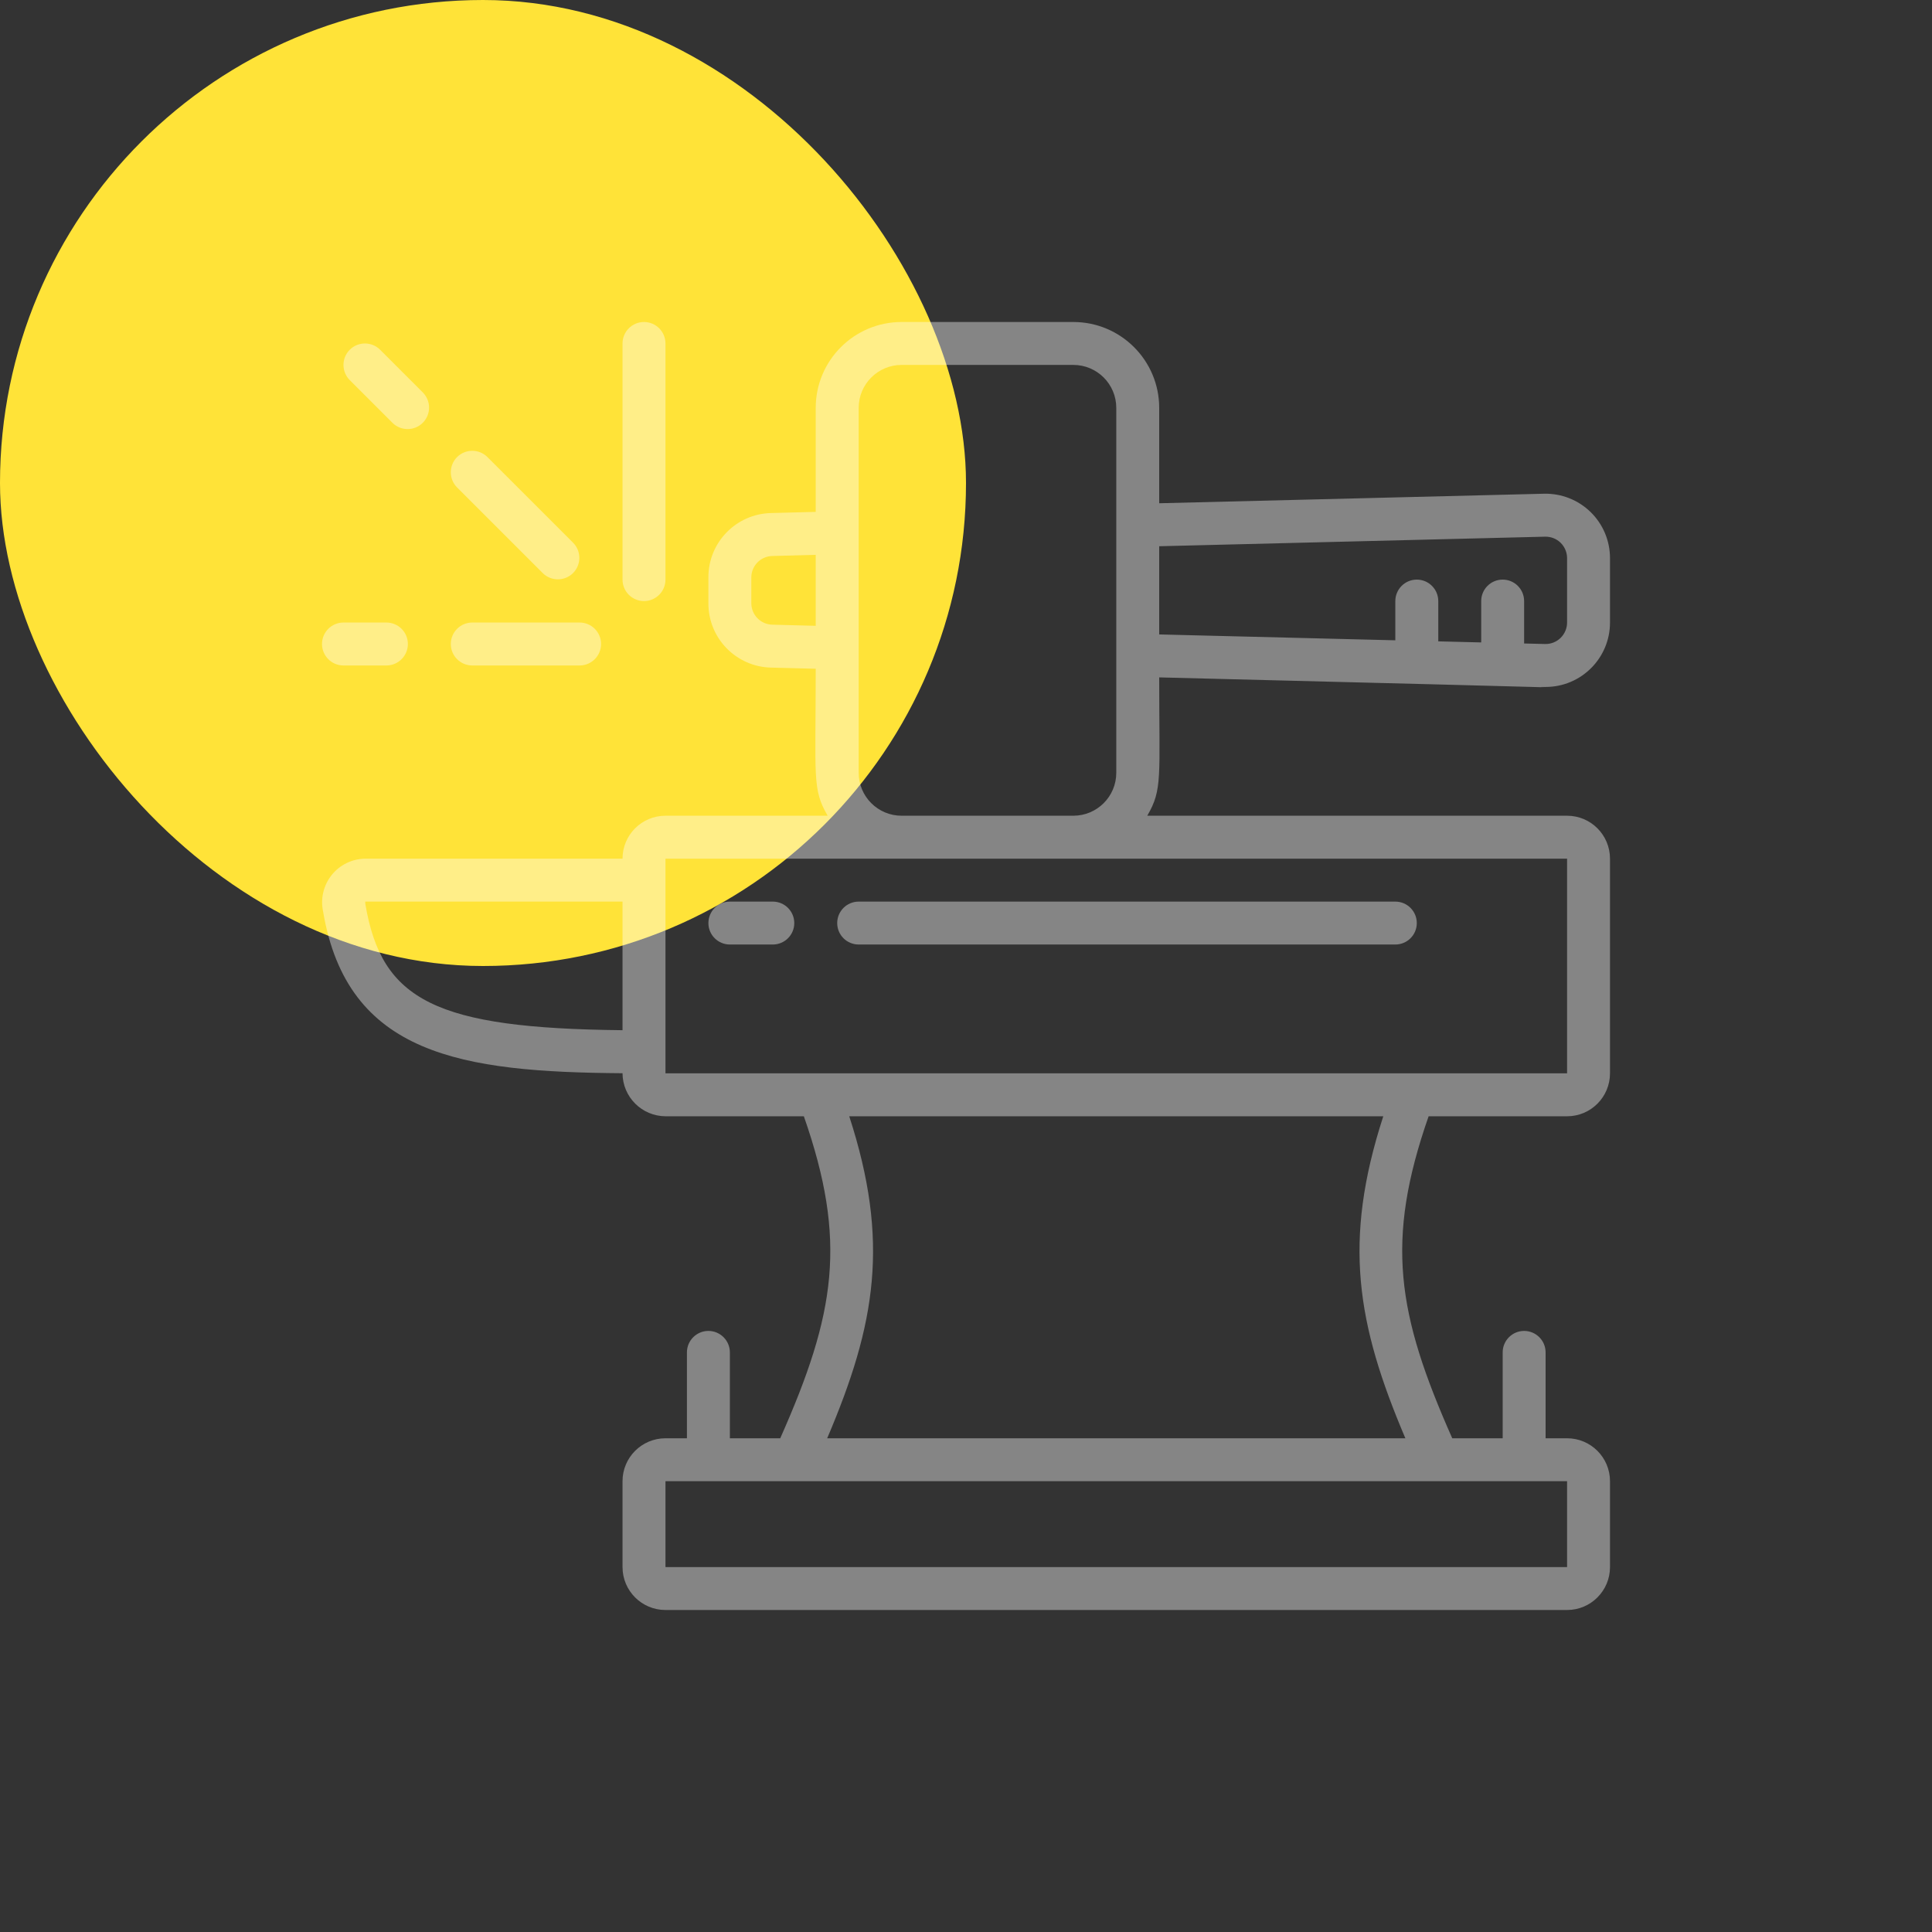
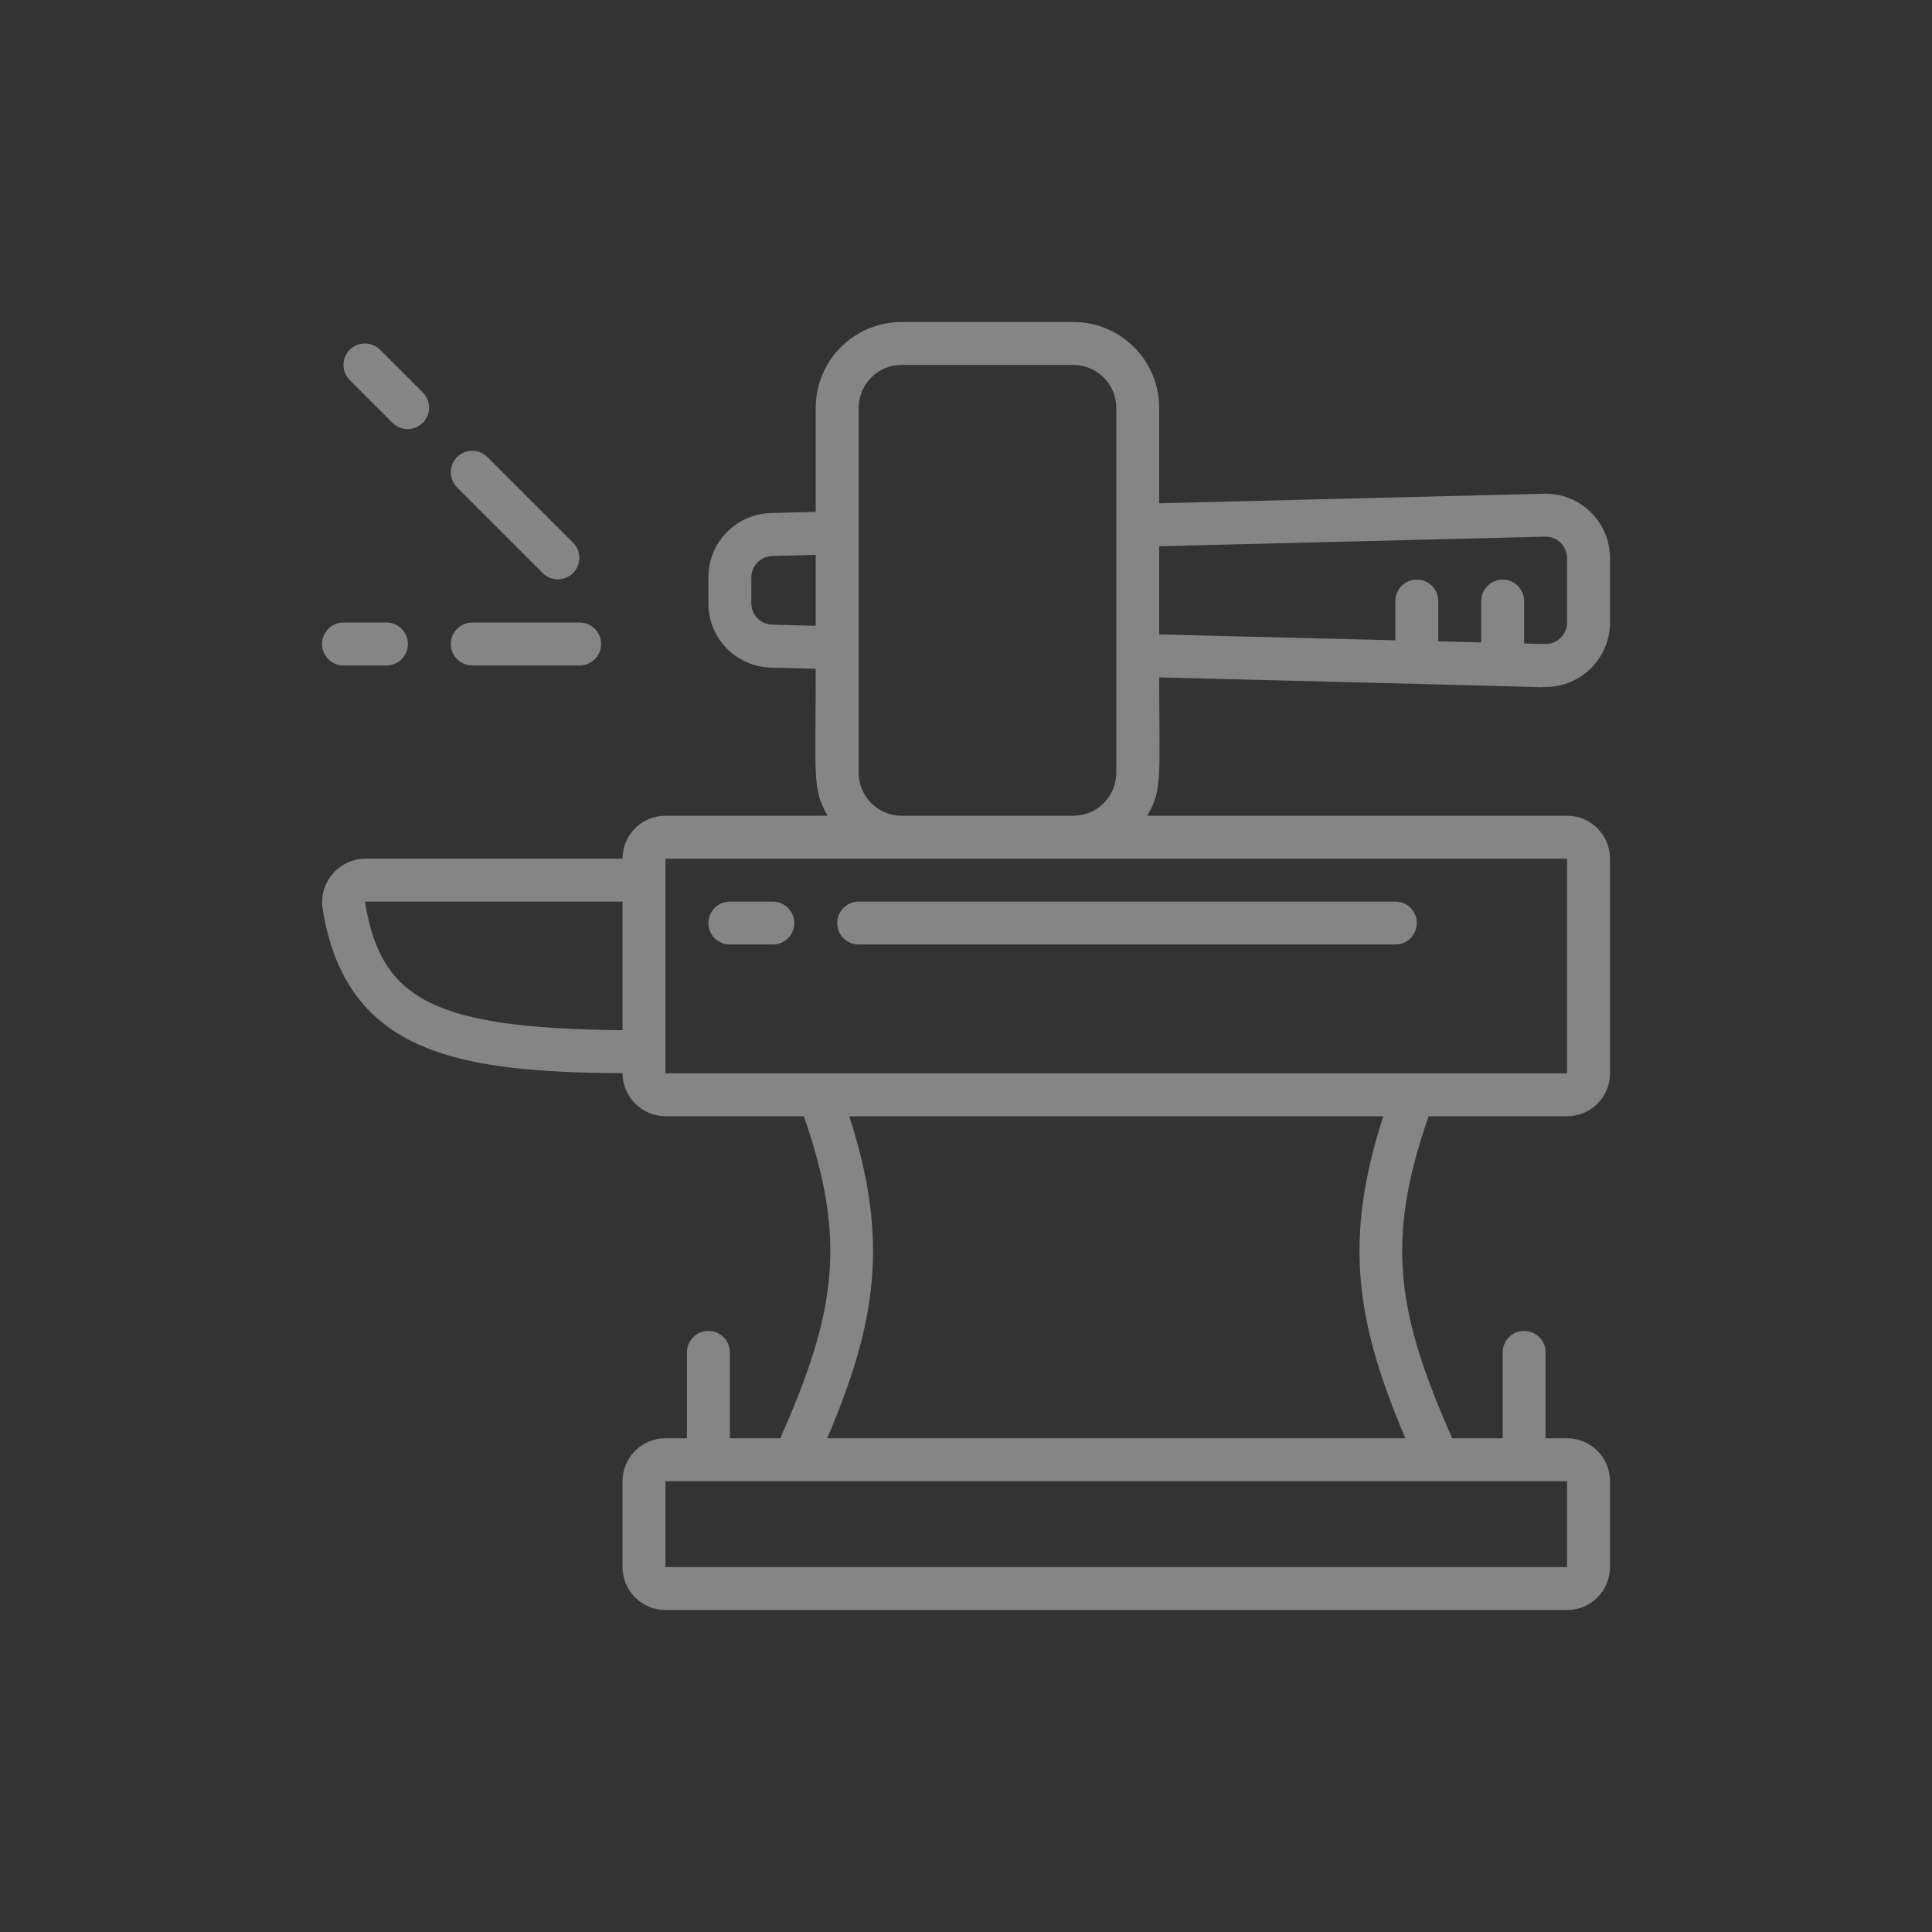
<svg xmlns="http://www.w3.org/2000/svg" width="60" height="60" viewBox="0 0 60 60" fill="none">
  <rect x="0" y="0" width="60" height="60" fill="#333333" stroke="none" />
-   <rect width="30" height="30" rx="15" fill="#FFE338" />
  <g opacity="0.4" clip-path="url(#clip0_2_8968)">
    <path d="M47.95 15.333L36 15.629V12.667C36 11.194 34.806 10 33.333 10H28C26.527 10 25.333 11.194 25.333 12.667V15.897L23.949 15.933C22.862 15.957 21.995 16.847 22 17.933V18.733C21.995 19.82 22.863 20.71 23.949 20.733L25.333 20.769C25.333 24.169 25.22 24.503 25.704 25.333H20.667C19.93 25.333 19.333 25.93 19.333 26.667H11.333C10.929 26.674 10.549 26.862 10.297 27.179C10.046 27.496 9.949 27.908 10.033 28.304C10.788 32.775 14.345 33.294 19.333 33.33C19.336 34.066 19.931 34.662 20.667 34.667H24.964C26.317 38.538 25.949 40.795 24.231 44.667H22.667V42C22.667 41.632 22.368 41.333 22 41.333C21.632 41.333 21.333 41.632 21.333 42V44.667H20.667C19.93 44.667 19.333 45.264 19.333 46V48.667C19.333 49.403 19.93 50 20.667 50H48.667C49.403 50 50 49.403 50 48.667V46C50 45.264 49.403 44.667 48.667 44.667H48V42C48 41.632 47.702 41.333 47.333 41.333C46.965 41.333 46.667 41.632 46.667 42V44.667H45.101C43.384 40.795 43.016 38.538 44.367 34.667H48.667C49.403 34.667 50 34.07 50 33.333V26.667C50 25.93 49.403 25.333 48.667 25.333H35.629C36.106 24.515 36 24.168 36 21.037C52.06 21.437 46.987 21.334 48.004 21.334C49.107 21.332 50 20.437 50 19.333V17.333C50 16.794 49.783 16.278 49.397 15.901C49.011 15.525 48.489 15.32 47.95 15.333ZM23.985 19.4C23.623 19.392 23.333 19.096 23.333 18.733V17.933C23.333 17.571 23.622 17.275 23.985 17.267L25.333 17.231V19.435L23.985 19.4ZM11.347 28.081C11.34 28.037 11.347 28.007 11.342 28H19.333V31.994C13.537 31.933 11.854 31.081 11.347 28.081ZM48.667 48.667H20.667V46H48.667V48.667ZM43.644 44.667H25.689C27.203 41.113 27.635 38.55 26.374 34.667H42.959C41.699 38.55 42.133 41.113 43.645 44.667H43.644ZM48.667 33.333H20.667V26.667H48.667V33.333ZM28 25.333C27.264 25.333 26.667 24.736 26.667 24V12.667C26.667 11.93 27.264 11.333 28 11.333H33.333C34.07 11.333 34.667 11.93 34.667 12.667V24C34.667 24.736 34.07 25.333 33.333 25.333H28ZM48.667 19.333C48.667 19.513 48.594 19.685 48.465 19.811C48.337 19.936 48.163 20.005 47.983 20L47.333 19.984V18.667C47.333 18.299 47.035 18 46.667 18C46.298 18 46 18.299 46 18.667V19.951L44.667 19.918V18.667C44.667 18.299 44.368 18 44 18C43.632 18 43.333 18.299 43.333 18.667V19.885L36 19.703V16.964L47.985 16.667C48.164 16.663 48.338 16.731 48.466 16.856C48.594 16.982 48.667 17.154 48.667 17.333V19.333Z" fill="white" />
-     <path d="M20 10C19.632 10 19.333 10.299 19.333 10.667V18C19.333 18.368 19.632 18.667 20 18.667C20.368 18.667 20.667 18.368 20.667 18V10.667C20.667 10.299 20.368 10 20 10Z" fill="white" />
    <path d="M14.667 20.667H18C18.368 20.667 18.667 20.368 18.667 20C18.667 19.632 18.368 19.333 18 19.333H14.667C14.299 19.333 14 19.632 14 20C14 20.368 14.299 20.667 14.667 20.667Z" fill="white" />
    <path d="M14.195 14.195C13.935 14.456 13.935 14.878 14.195 15.138L16.862 17.805C17.124 18.057 17.539 18.054 17.797 17.797C18.054 17.539 18.057 17.123 17.805 16.862L15.138 14.195C14.878 13.935 14.456 13.935 14.195 14.195Z" fill="white" />
    <path d="M10.862 10.862C10.602 11.122 10.602 11.544 10.862 11.805L12.195 13.138C12.457 13.391 12.873 13.387 13.13 13.13C13.387 12.873 13.391 12.457 13.138 12.195L11.805 10.862C11.544 10.602 11.122 10.602 10.862 10.862Z" fill="white" />
    <path d="M10.667 20.667H12C12.368 20.667 12.667 20.368 12.667 20C12.667 19.632 12.368 19.333 12 19.333H10.667C10.299 19.333 10 19.632 10 20C10 20.368 10.299 20.667 10.667 20.667Z" fill="white" />
    <path d="M24 28H22.667C22.299 28 22 28.299 22 28.667C22 29.035 22.299 29.333 22.667 29.333H24C24.368 29.333 24.667 29.035 24.667 28.667C24.667 28.299 24.368 28 24 28Z" fill="white" />
    <path d="M26 28.667C26 29.035 26.298 29.333 26.667 29.333H43.333C43.702 29.333 44 29.035 44 28.667C44 28.299 43.702 28 43.333 28H26.667C26.298 28 26 28.299 26 28.667Z" fill="white" />
  </g>
  <defs>
    <clipPath id="clip0_2_8968">
      <rect width="40" height="40" fill="white" transform="translate(10 10)" />
    </clipPath>
  </defs>
</svg>